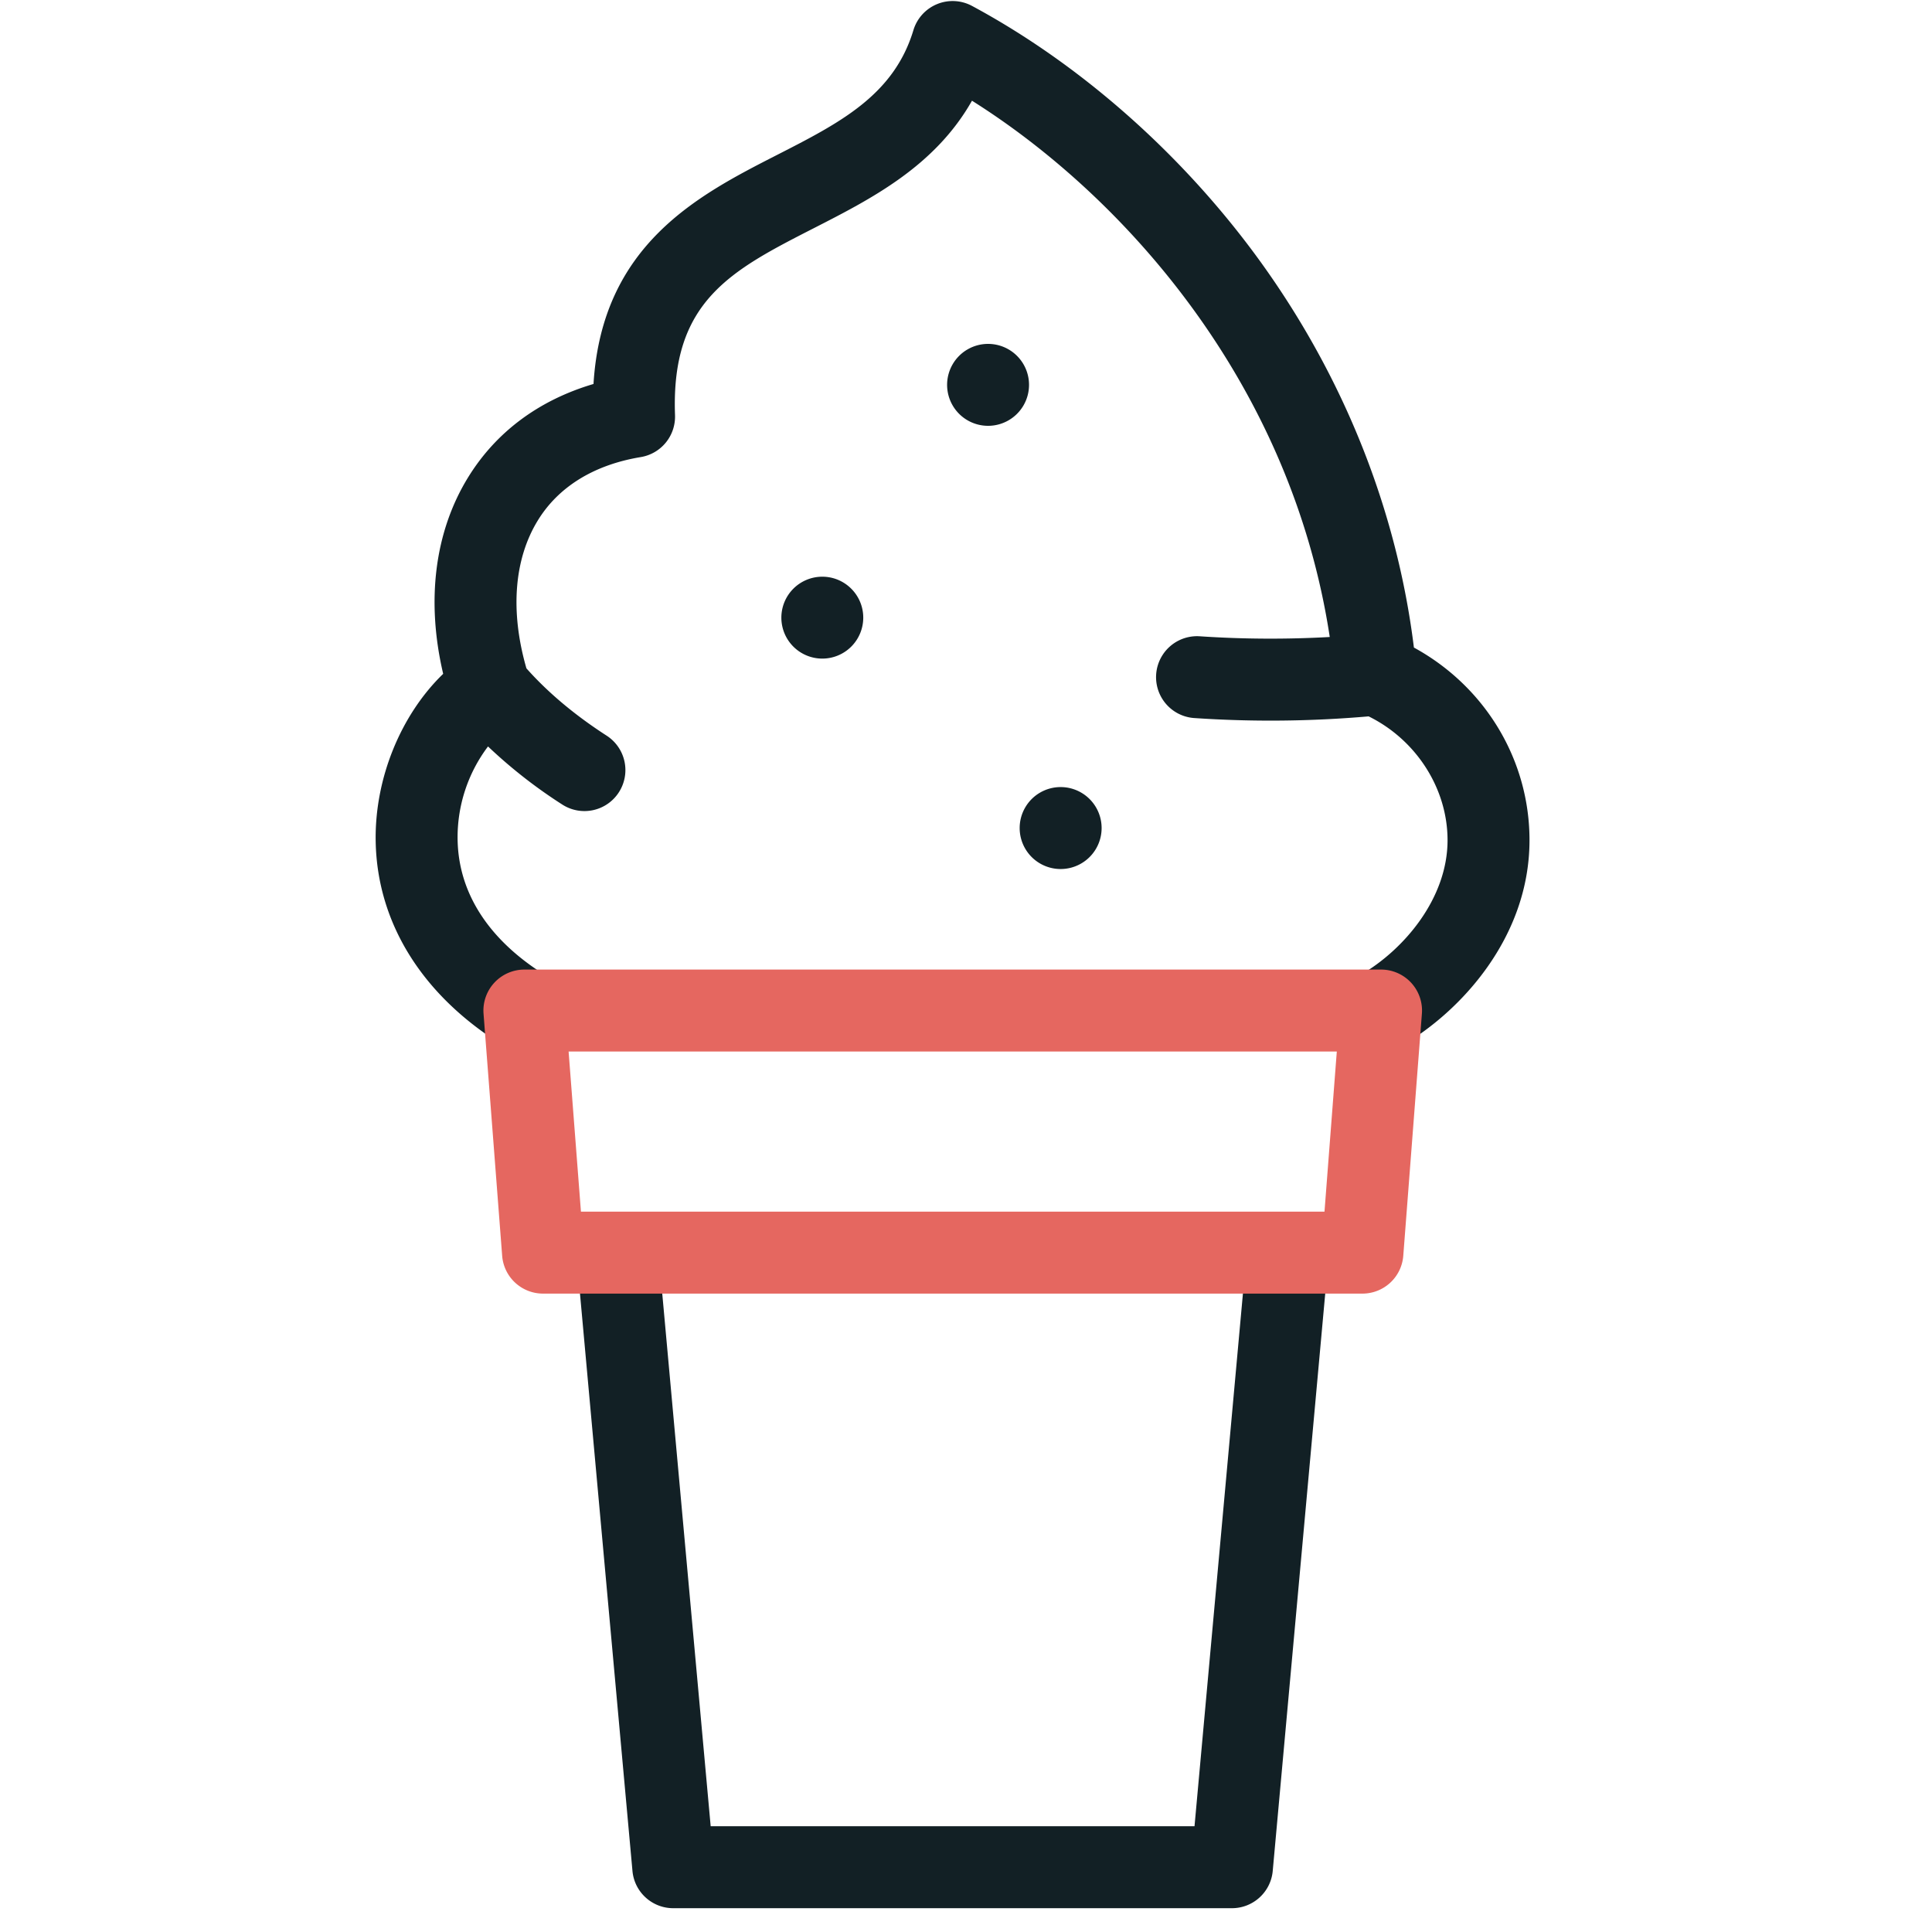
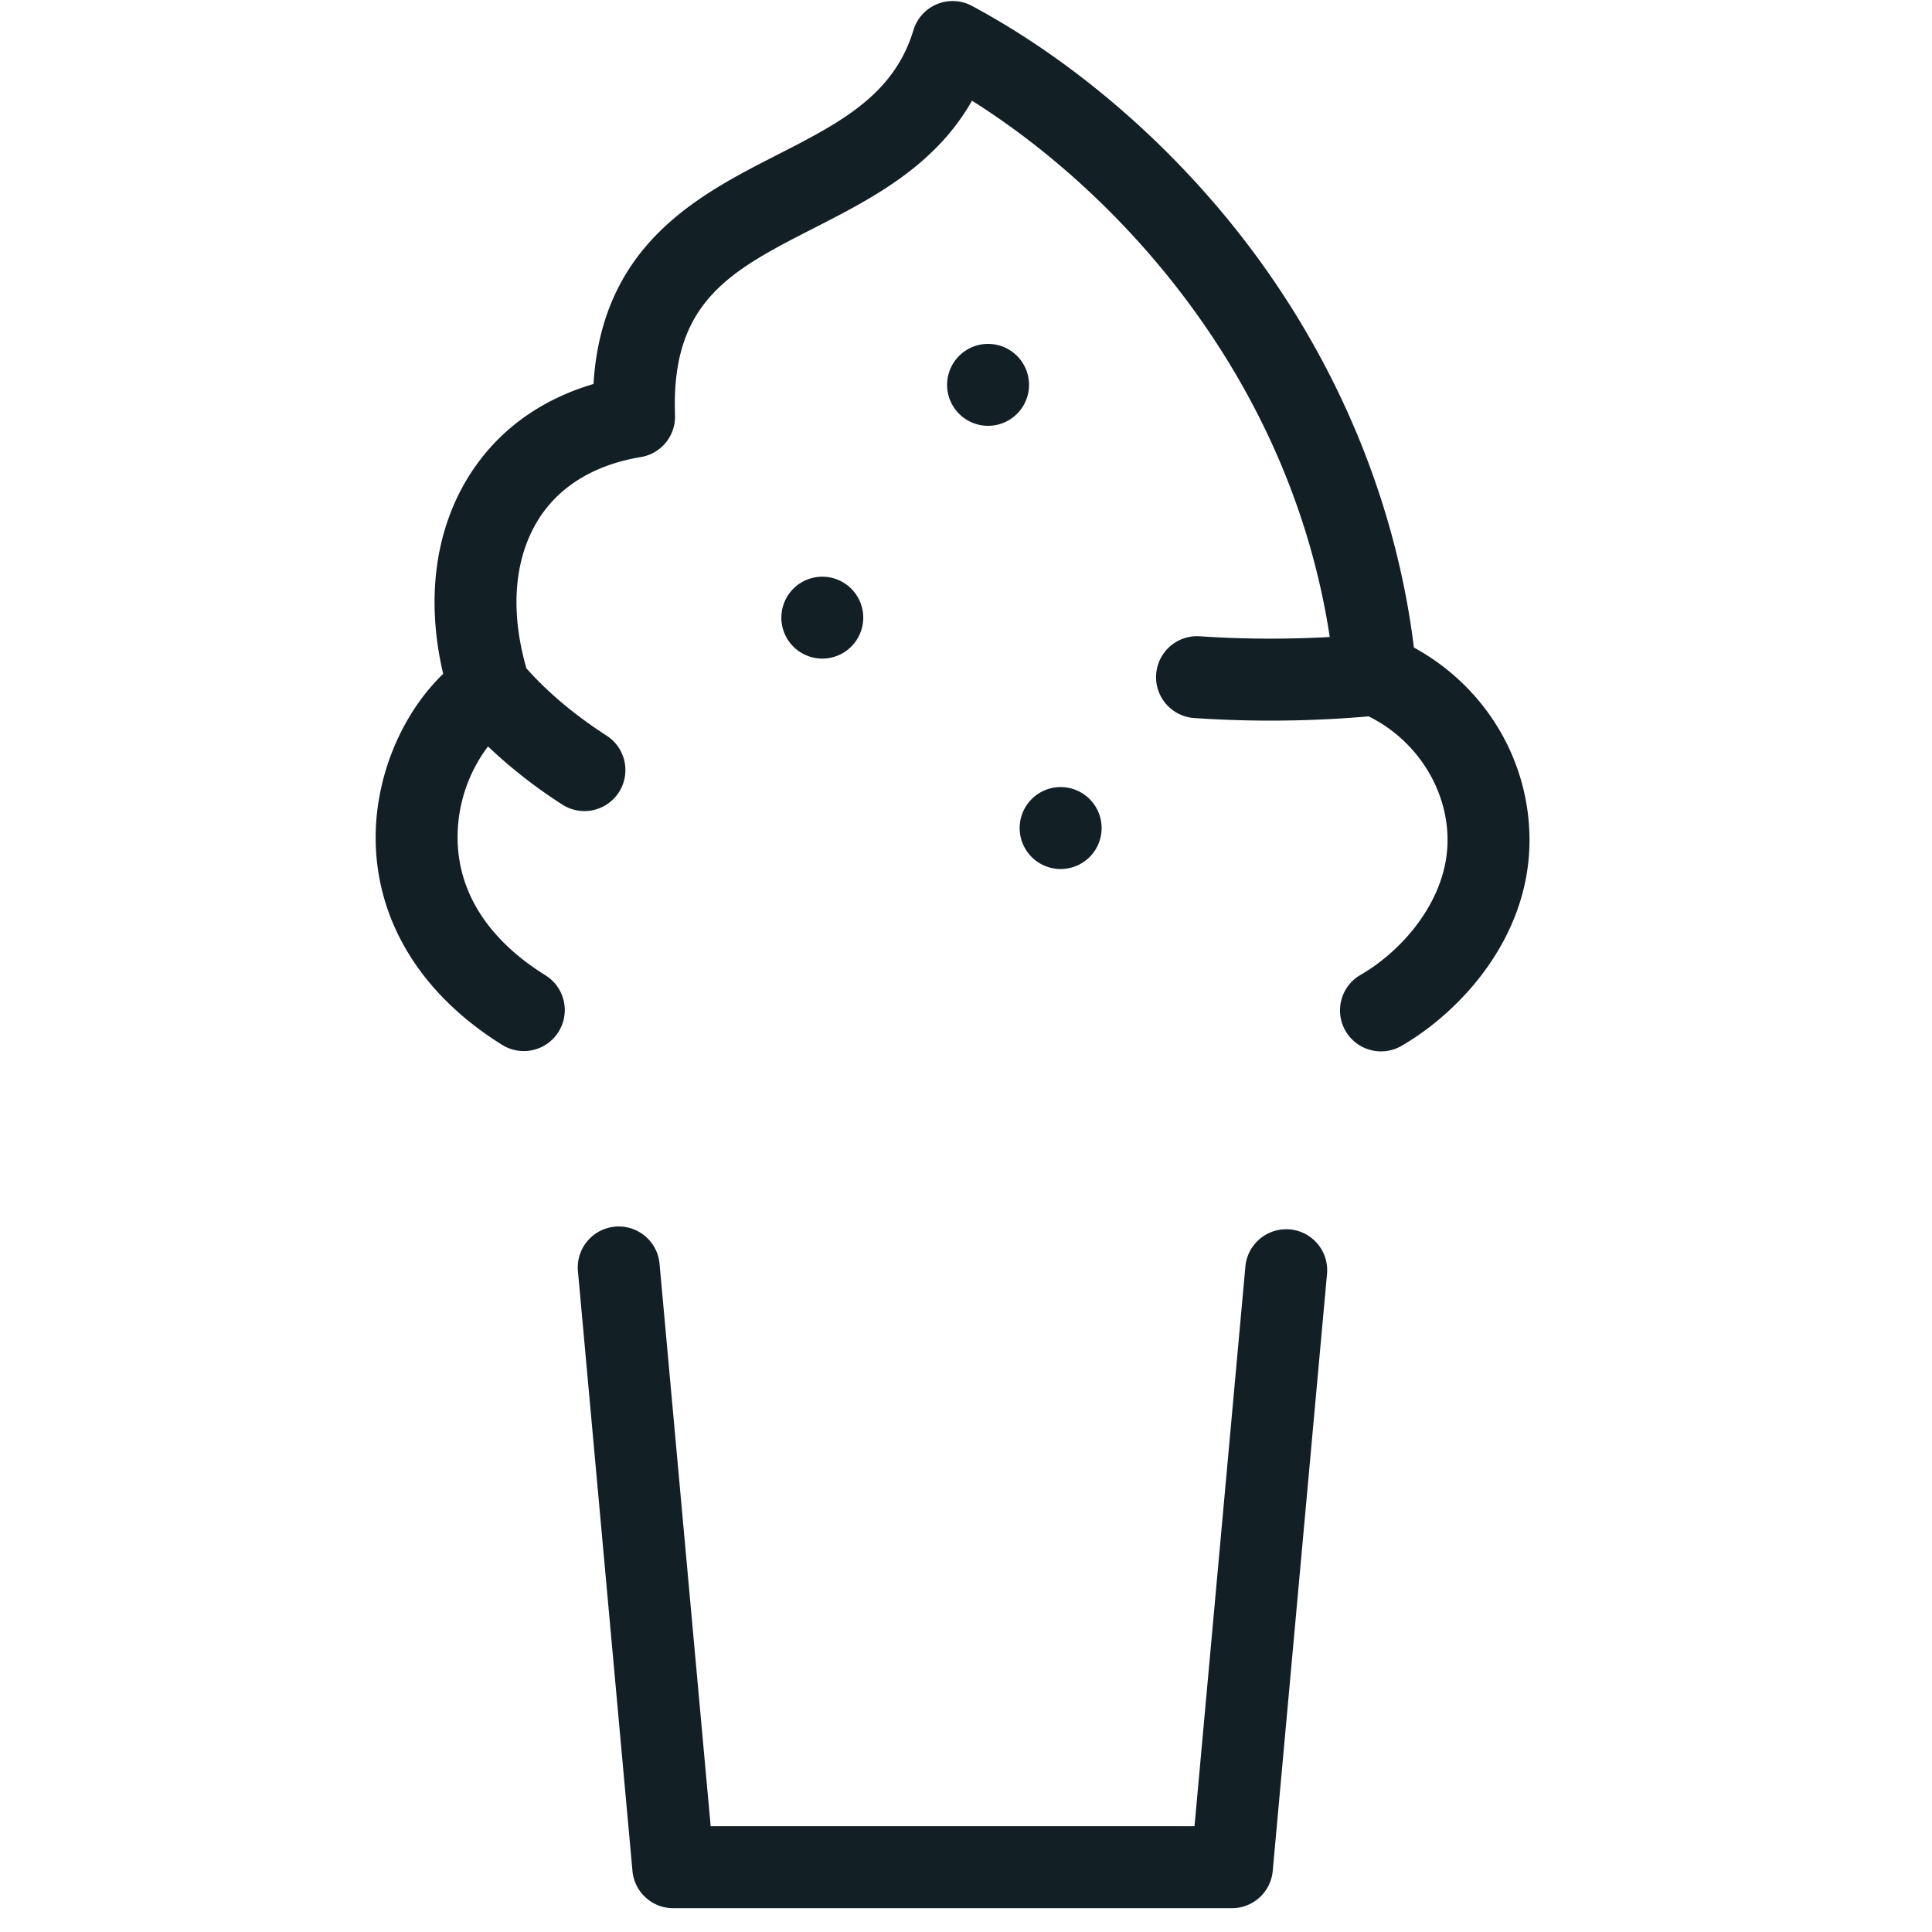
<svg xmlns="http://www.w3.org/2000/svg" width="72" height="72" fill="none">
  <path d="M48.072 45.817a1.527 1.527 0 00-1.66 1.382l-1.896 20.86H26.485l-1.906-20.963a1.526 1.526 0 10-3.041.276l2.032 22.352c.071.787.73 1.389 1.52 1.389h20.82c.79 0 1.45-.602 1.521-1.389l2.023-22.248a1.527 1.527 0 00-1.382-1.66zm4.62-21.686c-.63-5.094-2.592-10.038-5.7-14.352C44.13 5.81 40.306 2.416 36.225.221a1.527 1.527 0 00-2.185.904c-.732 2.427-2.749 3.458-5.084 4.65-2.927 1.496-6.519 3.331-6.838 8.535-2.038.602-3.642 1.795-4.683 3.496-1.241 2.028-1.557 4.591-.919 7.306-1.58 1.527-2.562 3.91-2.515 6.262.06 3.033 1.742 5.725 4.735 7.579a1.527 1.527 0 001.608-2.596c-2.113-1.31-3.25-3.053-3.29-5.044a5.621 5.621 0 011.133-3.495 18.459 18.459 0 002.766 2.164 1.525 1.525 0 002.11-.455 1.527 1.527 0 00-.455-2.111c-1.185-.765-2.189-1.607-2.99-2.509-.61-2.116-.463-4.062.422-5.507.77-1.26 2.098-2.078 3.84-2.366a1.527 1.527 0 001.276-1.563c-.157-4.245 2.085-5.39 5.19-6.976 2.128-1.088 4.491-2.295 5.877-4.742C41.855 7.296 48.11 14.24 49.556 23.739c-1.619.09-3.244.081-4.851-.027a1.527 1.527 0 00-.206 3.047 42.143 42.143 0 006.506-.062c1.773.874 2.941 2.687 2.941 4.615 0 2.174-1.63 4.088-3.244 5.02a1.527 1.527 0 101.527 2.645c2.2-1.271 4.771-4.041 4.771-7.665 0-3.007-1.664-5.736-4.308-7.18z" fill="#122025" />
  <path d="M39.527 32.386a1.527 1.527 0 000-3.054 1.526 1.526 0 100 3.054zm-7.356-9.367c0-.843-.683-1.527-1.526-1.527h-.002a1.526 1.526 0 101.528 1.527zm4.653-10.203a1.526 1.526 0 10-.003 3.053 1.526 1.526 0 00.003-3.053z" fill="#122025" />
-   <path d="M50.773 48.209H20.236a1.527 1.527 0 01-1.522-1.41l-.694-9.022a1.528 1.528 0 011.523-1.644h31.924a1.527 1.527 0 011.523 1.644l-.694 9.022a1.527 1.527 0 01-1.523 1.41zM21.65 45.155h27.71l.459-5.968H21.19l.46 5.968z" fill="#E56760" />
</svg>